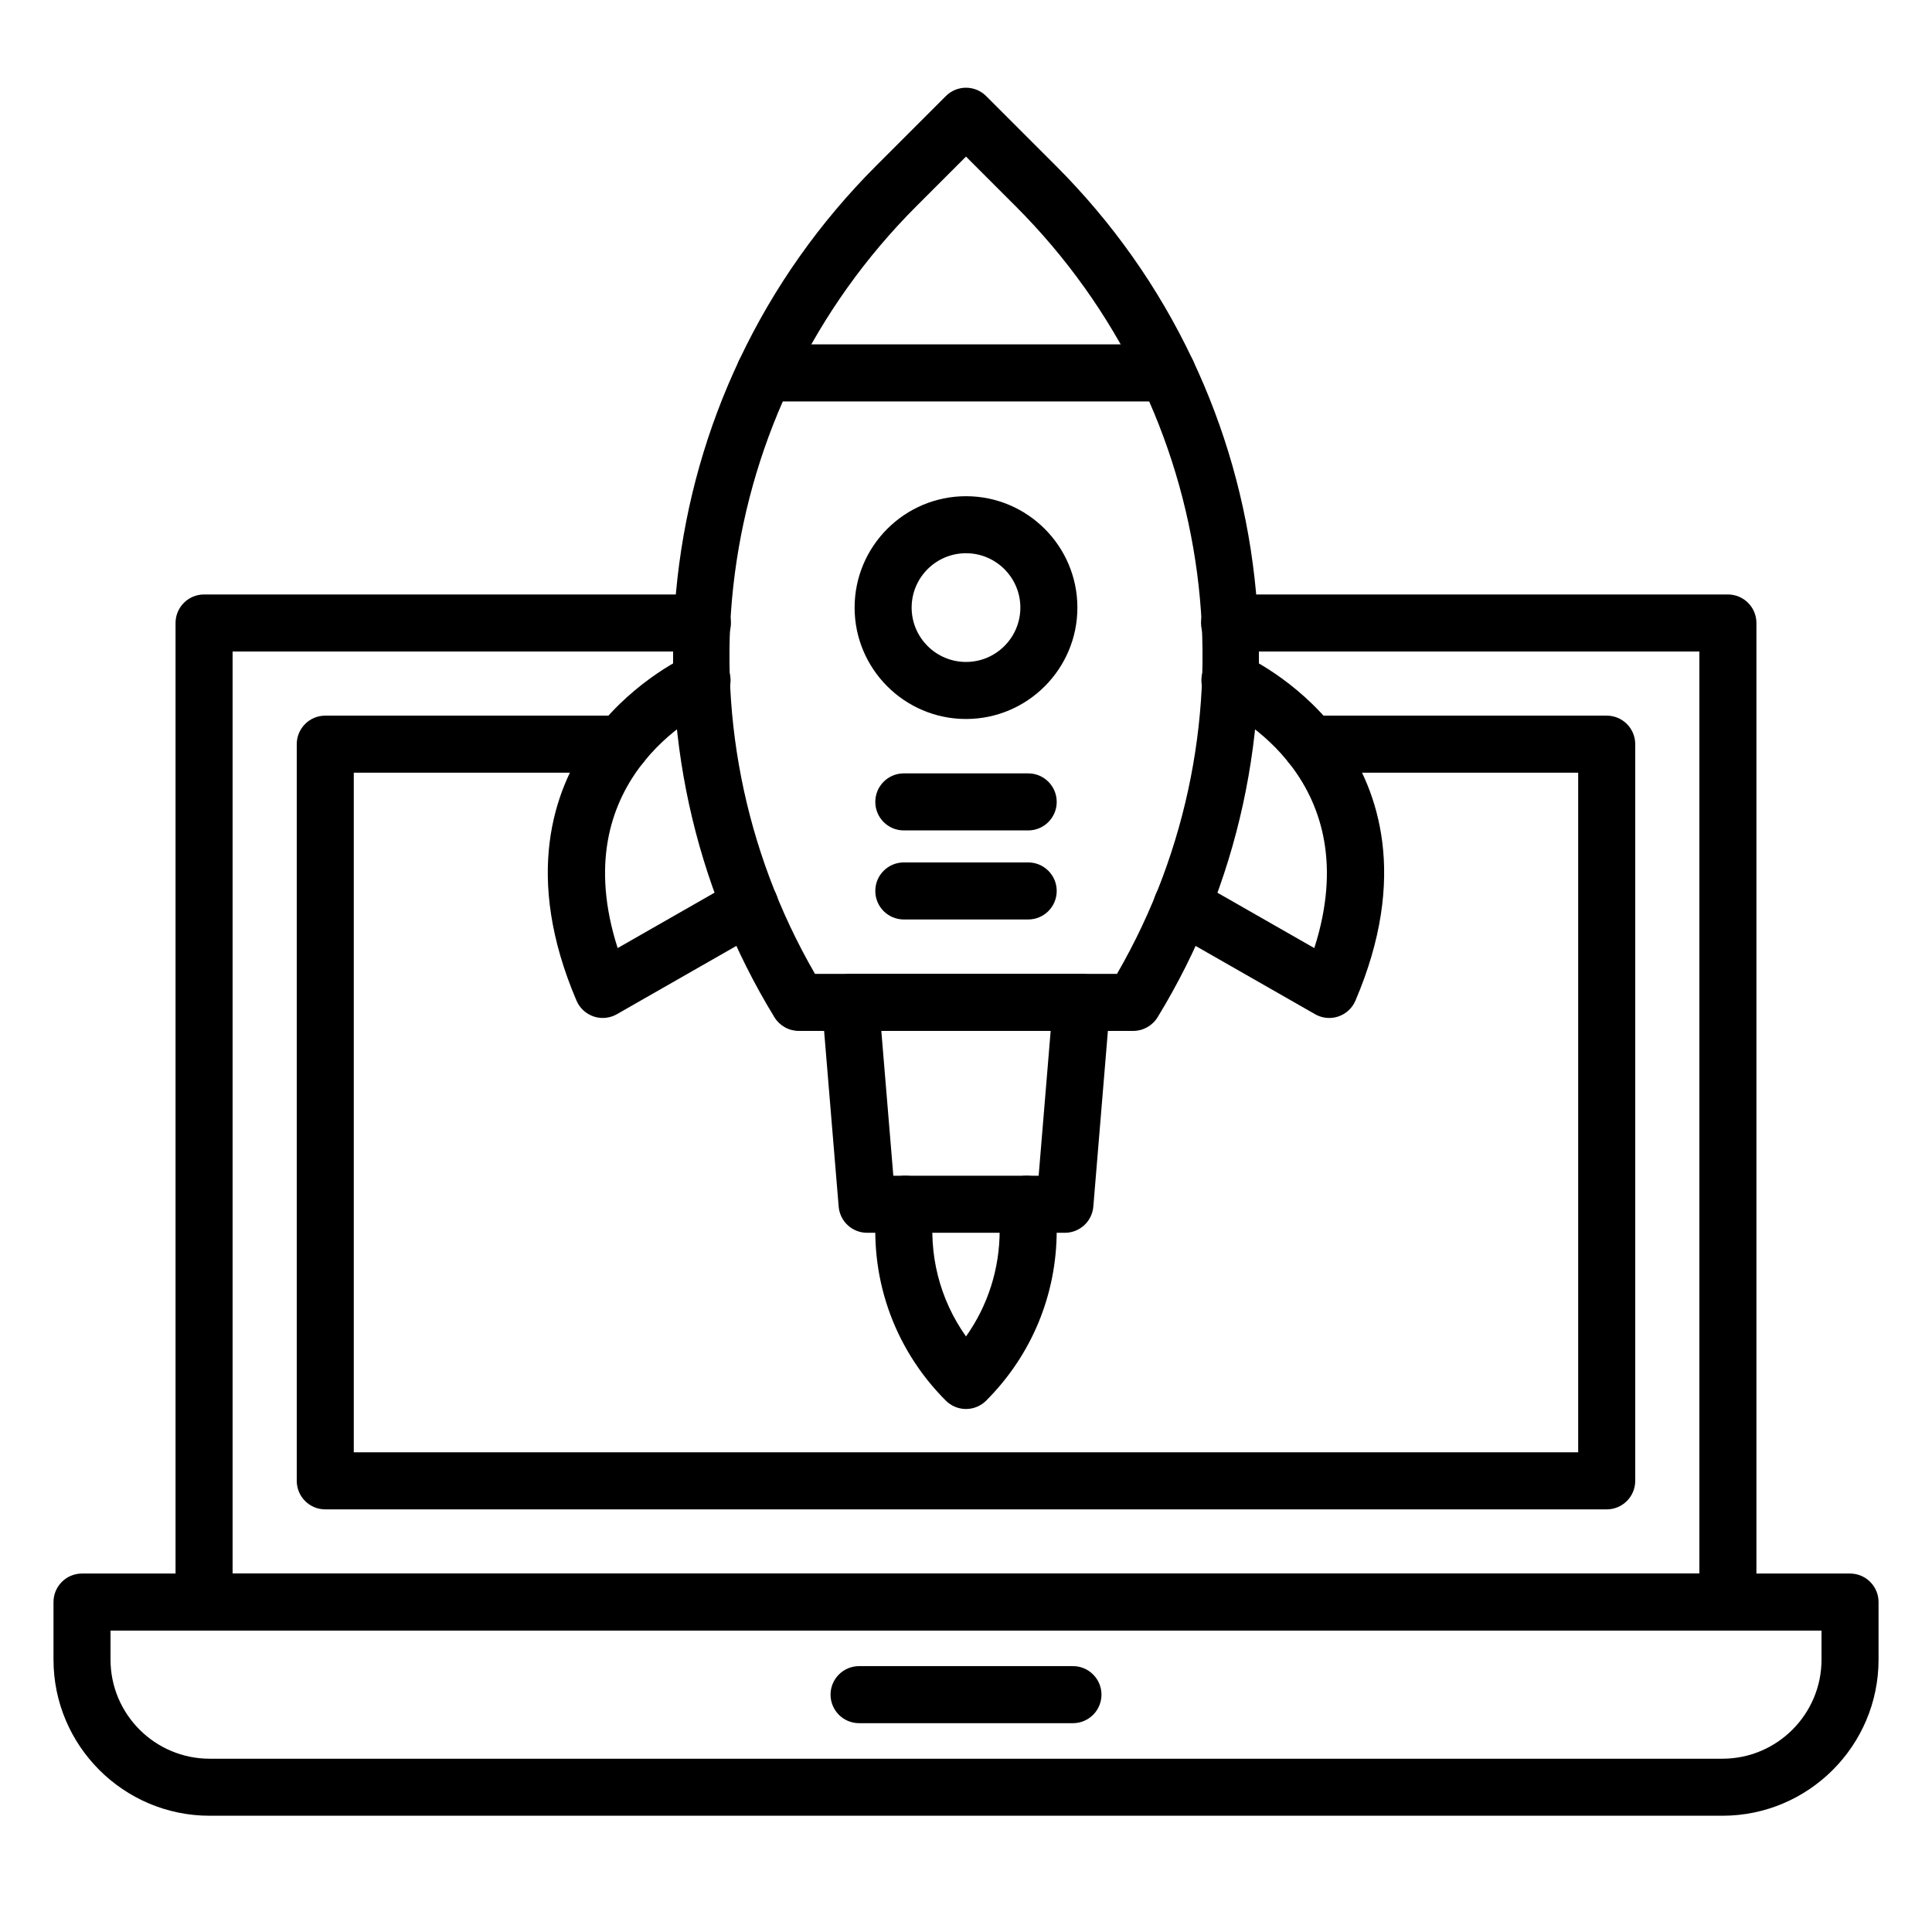
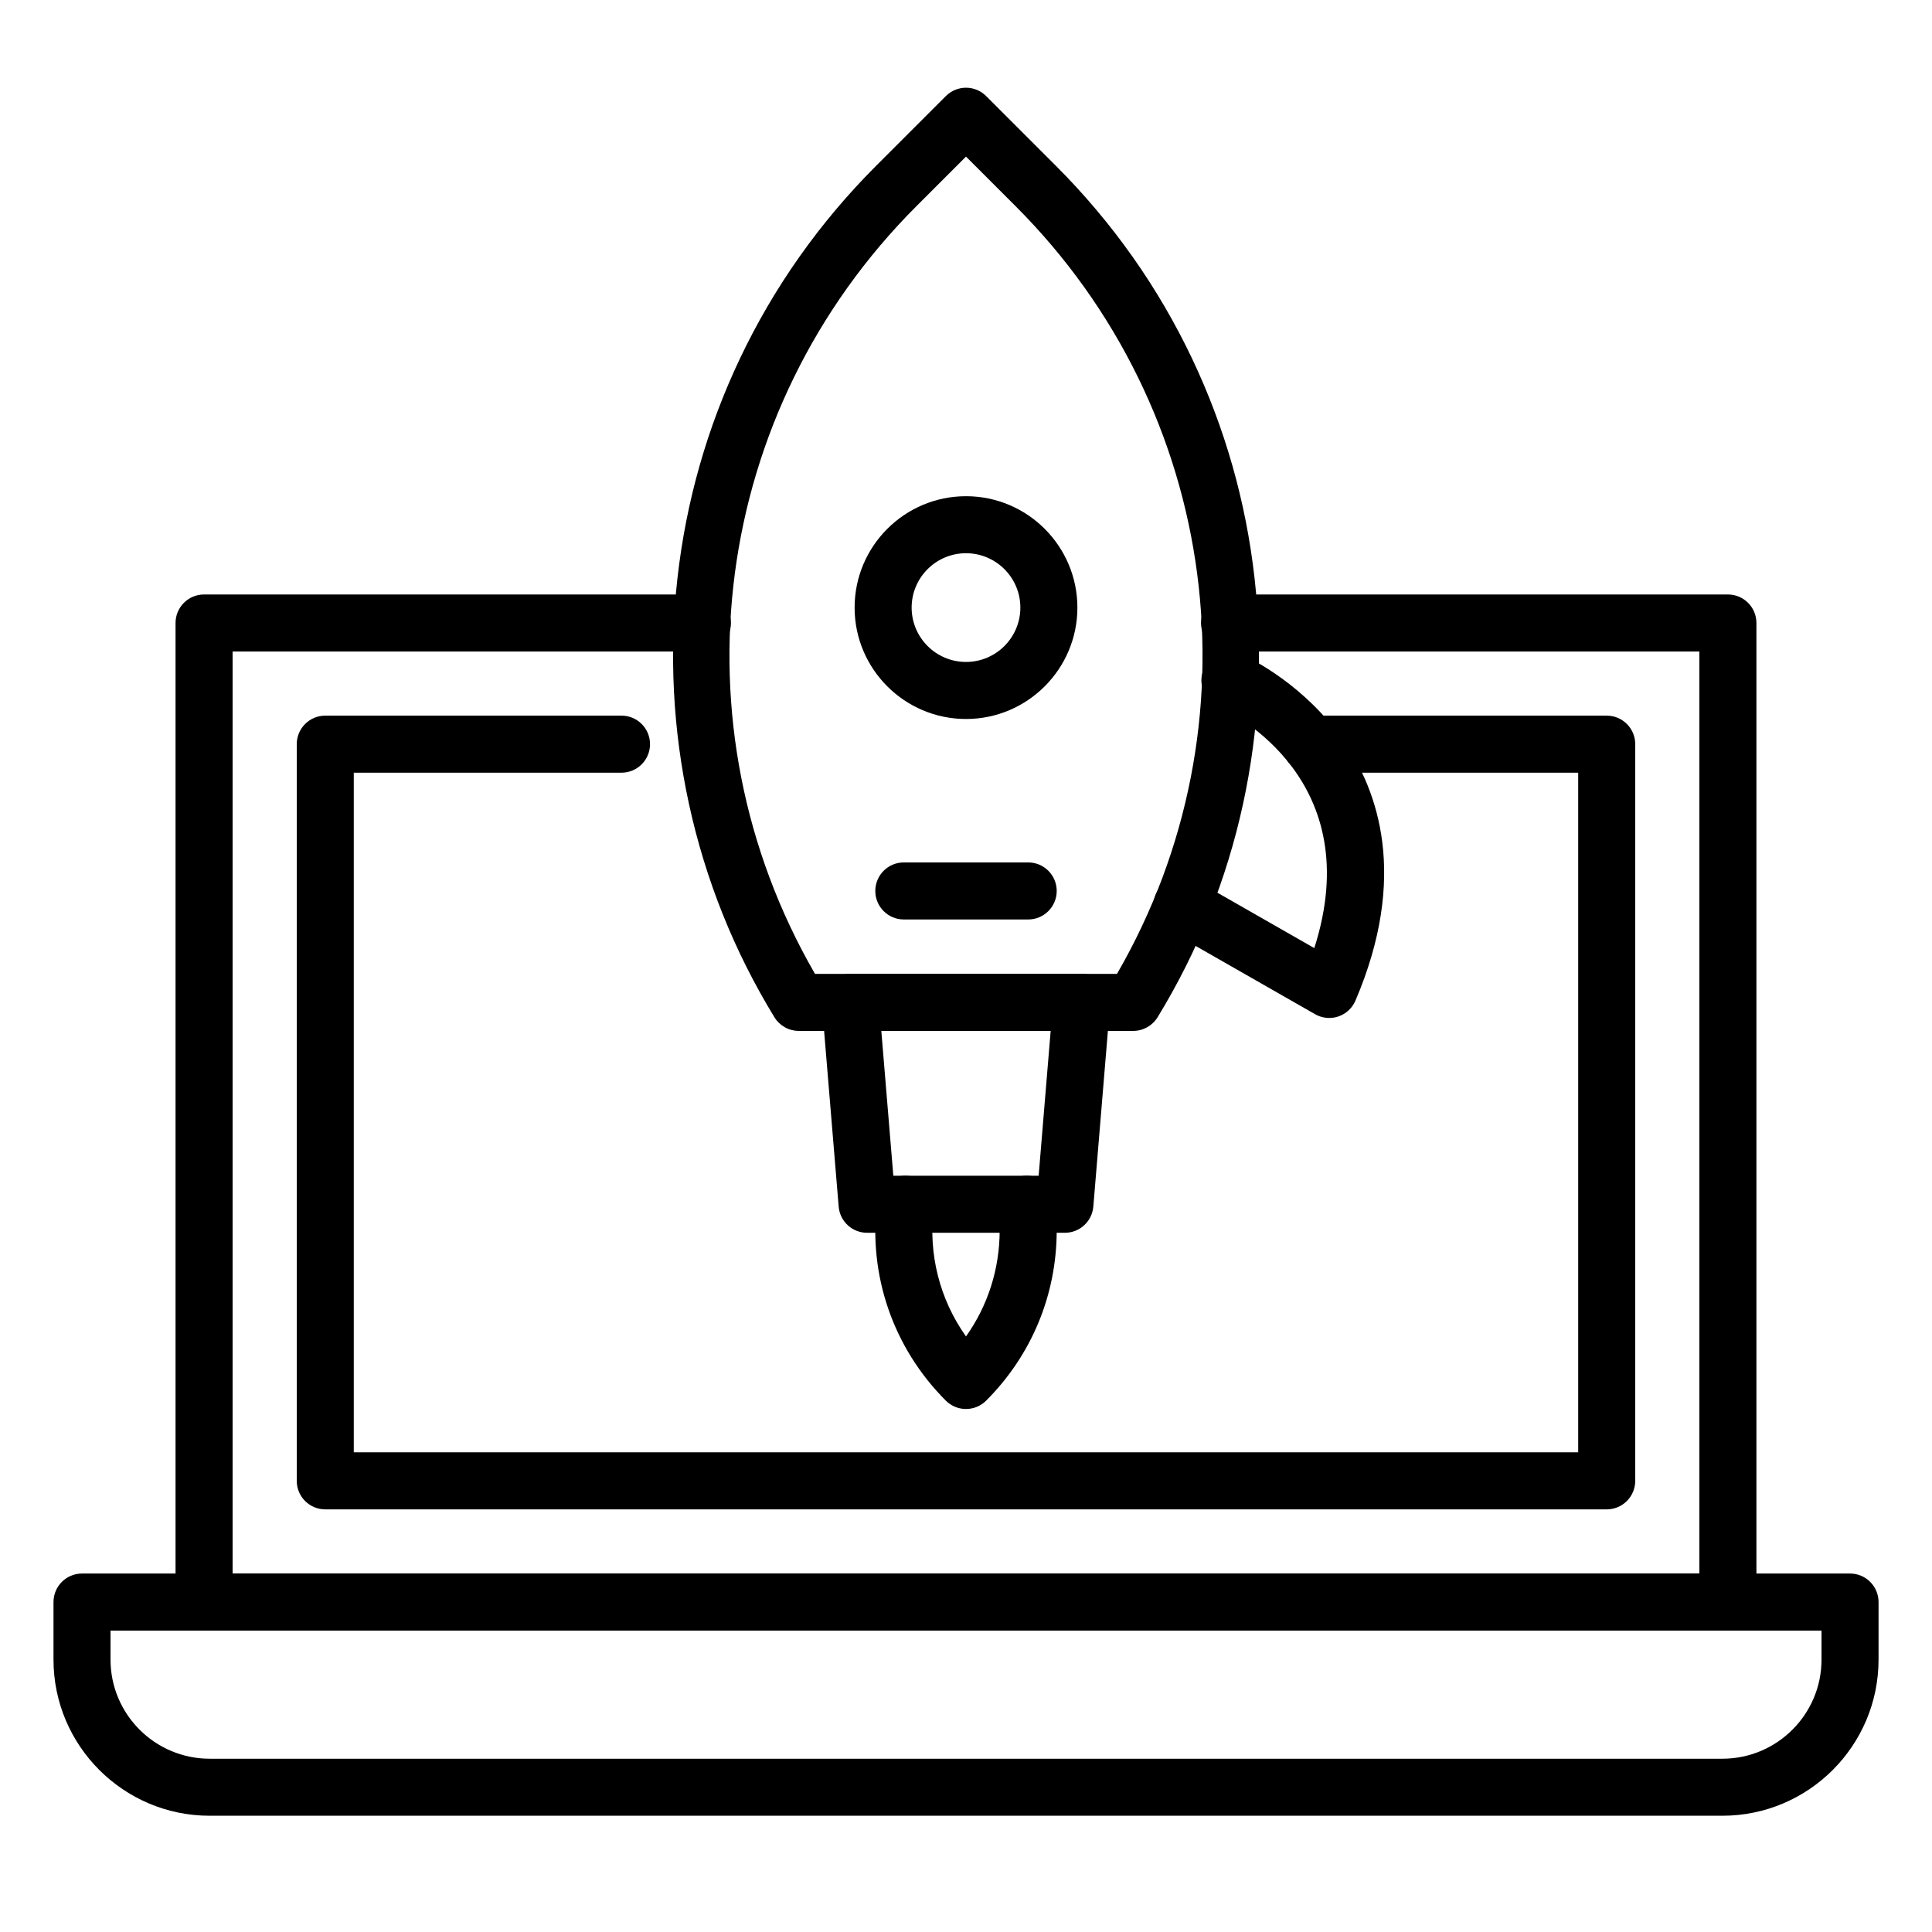
<svg xmlns="http://www.w3.org/2000/svg" fill="#000000" width="800px" height="800px" version="1.1" viewBox="144 144 512 512">
  <g>
    <path d="m600.45 625.19h-400.89c-22.816 0-41.383-18.562-41.383-41.383v-15.246c0-4.172 3.387-7.559 7.559-7.559h468.54c4.172 0 7.559 3.387 7.559 7.559v15.246c0 22.82-18.562 41.383-41.383 41.383zm-427.16-49.066v7.688c0 14.484 11.781 26.266 26.266 26.266h400.9c14.484 0 26.266-11.781 26.266-26.266v-7.688z" />
    <path d="m444.31 417.2h-88.629c-2.633 0-5.074-1.371-6.449-3.613-10.668-17.449-18.285-36.465-22.645-56.512-4.281-19.691-5.309-39.844-3.051-59.895 2.281-20.242 7.844-39.797 16.539-58.121 8.996-18.961 21.152-36.168 36.125-51.141l18.457-18.457c1.418-1.418 3.336-2.215 5.344-2.215 2.004 0 3.926 0.797 5.344 2.215l18.457 18.457c14.973 14.973 27.129 32.176 36.125 51.141 8.695 18.324 14.258 37.879 16.539 58.121 2.258 20.051 1.23 40.199-3.051 59.895-4.359 20.047-11.977 39.059-22.645 56.512-1.387 2.246-3.828 3.613-6.461 3.613zm-84.328-15.113h80.031c38.195-66.074 27.402-149.18-26.902-203.48l-13.113-13.109-13.113 13.113c-54.305 54.301-65.098 137.4-26.902 203.48z" />
    <path d="m496.26 413.77c-1.301 0-2.594-0.336-3.75-0.996l-39.004-22.289c-3.625-2.07-4.883-6.688-2.812-10.309 2.07-3.625 6.684-4.883 10.309-2.812l31.301 17.887c14.199-44.273-21.215-62.105-25.523-64.09-3.793-1.746-5.449-6.231-3.707-10.023 1.746-3.793 6.231-5.449 10.023-3.707 2.707 1.242 16.723 8.191 26.875 22.777 9.246 13.277 17.312 36.023 3.234 68.977-0.848 1.984-2.5 3.508-4.543 4.195-0.781 0.262-1.594 0.391-2.402 0.391z" />
-     <path d="m303.73 413.77c-0.809 0-1.621-0.129-2.406-0.395-2.043-0.688-3.695-2.215-4.543-4.195-14.078-32.953-6.016-55.699 3.234-68.977 10.156-14.582 24.172-21.531 26.879-22.777 3.793-1.746 8.277-0.086 10.023 3.707 1.746 3.793 0.086 8.277-3.707 10.023-4.312 1.984-39.727 19.82-25.523 64.09l31.301-17.887c3.625-2.07 8.242-0.812 10.309 2.812 2.07 3.625 0.812 8.242-2.812 10.309l-39 22.293c-1.156 0.656-2.453 0.996-3.754 0.996z" />
-     <path d="m453.34 250.38h-106.68c-4.176 0-7.559-3.383-7.559-7.559 0-4.176 3.383-7.559 7.559-7.559h106.68c4.176 0 7.559 3.383 7.559 7.559 0 4.18-3.383 7.559-7.559 7.559z" />
    <path d="m426.21 470.7h-52.422c-3.934 0-7.207-3.012-7.531-6.934l-4.438-53.5c-0.172-2.106 0.543-4.188 1.973-5.742 1.43-1.555 3.449-2.441 5.562-2.441h61.293c2.113 0 4.129 0.887 5.562 2.441 1.43 1.555 2.144 3.637 1.973 5.742l-4.438 53.5c-0.328 3.918-3.606 6.934-7.535 6.934zm-45.469-15.113h38.512l3.184-38.383-44.879-0.004z" />
    <path d="m400 517.4c-2.004 0-3.926-0.797-5.344-2.215-13.996-14-20.633-33.309-18.207-52.973 0.512-4.144 4.285-7.086 8.426-6.574 4.144 0.512 7.086 4.281 6.574 8.426-1.508 12.234 1.574 24.285 8.551 34.109 5.797-8.168 8.922-17.902 8.922-28.121 0-2-0.125-4.012-0.371-5.981-0.516-4.141 2.422-7.918 6.562-8.438 4.148-0.516 7.918 2.422 8.438 6.562 0.324 2.586 0.488 5.227 0.488 7.852 0 17.047-6.637 33.074-18.691 45.133-1.422 1.422-3.344 2.219-5.348 2.219z" />
    <path d="m400 334.54c-16.277 0-29.52-13.242-29.52-29.52 0-16.277 13.242-29.52 29.52-29.52s29.52 13.242 29.52 29.52c0 16.273-13.246 29.52-29.52 29.52zm0-43.93c-7.945 0-14.406 6.461-14.406 14.406 0 7.945 6.461 14.406 14.406 14.406s14.406-6.461 14.406-14.406c0-7.941-6.465-14.406-14.406-14.406z" />
-     <path d="m416.48 364.07h-32.957c-4.176 0-7.559-3.383-7.559-7.559 0-4.176 3.383-7.559 7.559-7.559h32.957c4.176 0 7.559 3.383 7.559 7.559 0 4.18-3.387 7.559-7.559 7.559z" />
    <path d="m416.48 387.67h-32.957c-4.176 0-7.559-3.383-7.559-7.559s3.383-7.559 7.559-7.559h32.957c4.176 0 7.559 3.383 7.559 7.559s-3.387 7.559-7.559 7.559z" />
-     <path d="m428.34 600.66h-56.676c-4.172 0-7.559-3.387-7.559-7.559s3.387-7.559 7.559-7.559h56.68c4.172 0 7.559 3.387 7.559 7.559-0.004 4.172-3.387 7.559-7.562 7.559z" />
    <path d="m601.91 576.12h-403.83c-4.176 0-7.559-3.383-7.559-7.559v-259.46c0-4.176 3.383-7.559 7.559-7.559h132.07c4.176 0 7.559 3.383 7.559 7.559 0 4.176-3.383 7.559-7.559 7.559h-124.51v244.35h388.71v-244.35h-124.51c-4.176 0-7.559-3.383-7.559-7.559 0-4.176 3.383-7.559 7.559-7.559h132.07c4.176 0 7.559 3.383 7.559 7.559v259.46c0 4.172-3.383 7.559-7.555 7.559z" />
    <path d="m569.79 544h-339.59c-4.176 0-7.559-3.383-7.559-7.559v-195.23c0-4.176 3.383-7.559 7.559-7.559h78.504c4.176 0 7.559 3.383 7.559 7.559s-3.383 7.559-7.559 7.559h-70.949v180.11h324.48v-180.11h-70.945c-4.176 0-7.559-3.383-7.559-7.559s3.383-7.559 7.559-7.559h78.504c4.176 0 7.559 3.383 7.559 7.559v195.23c-0.004 4.172-3.387 7.559-7.562 7.559z" />
  </g>
</svg>